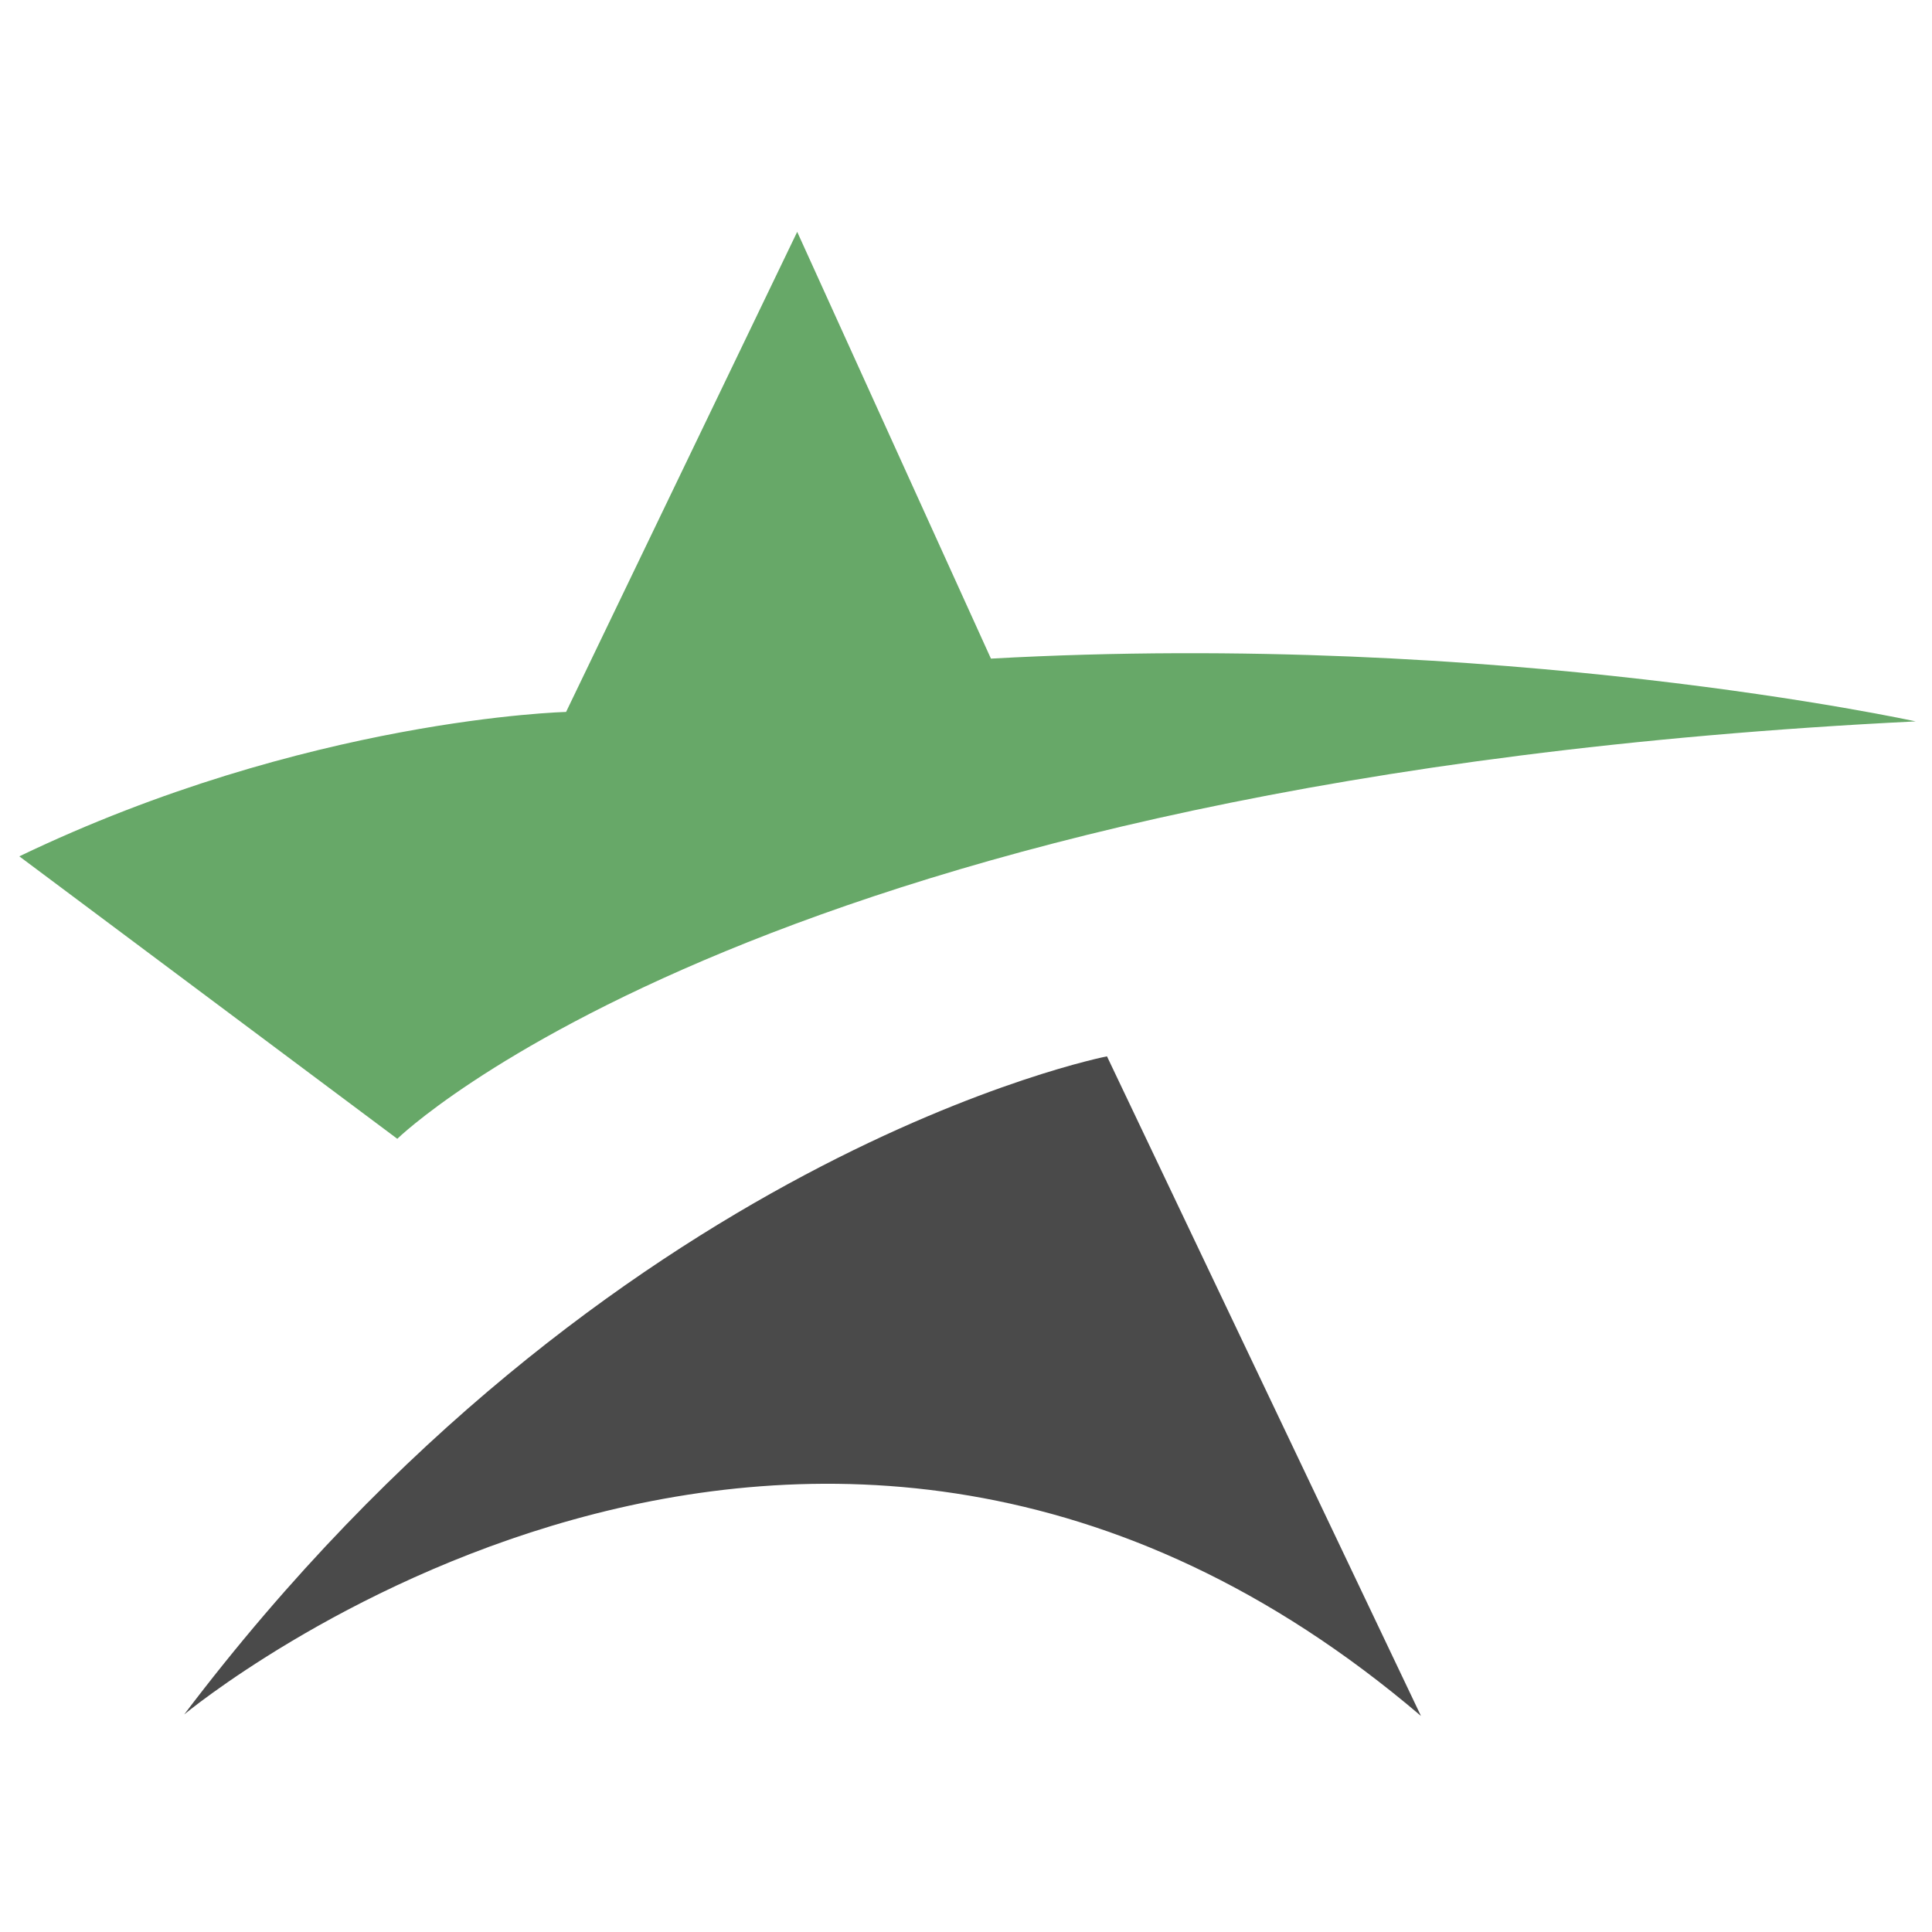
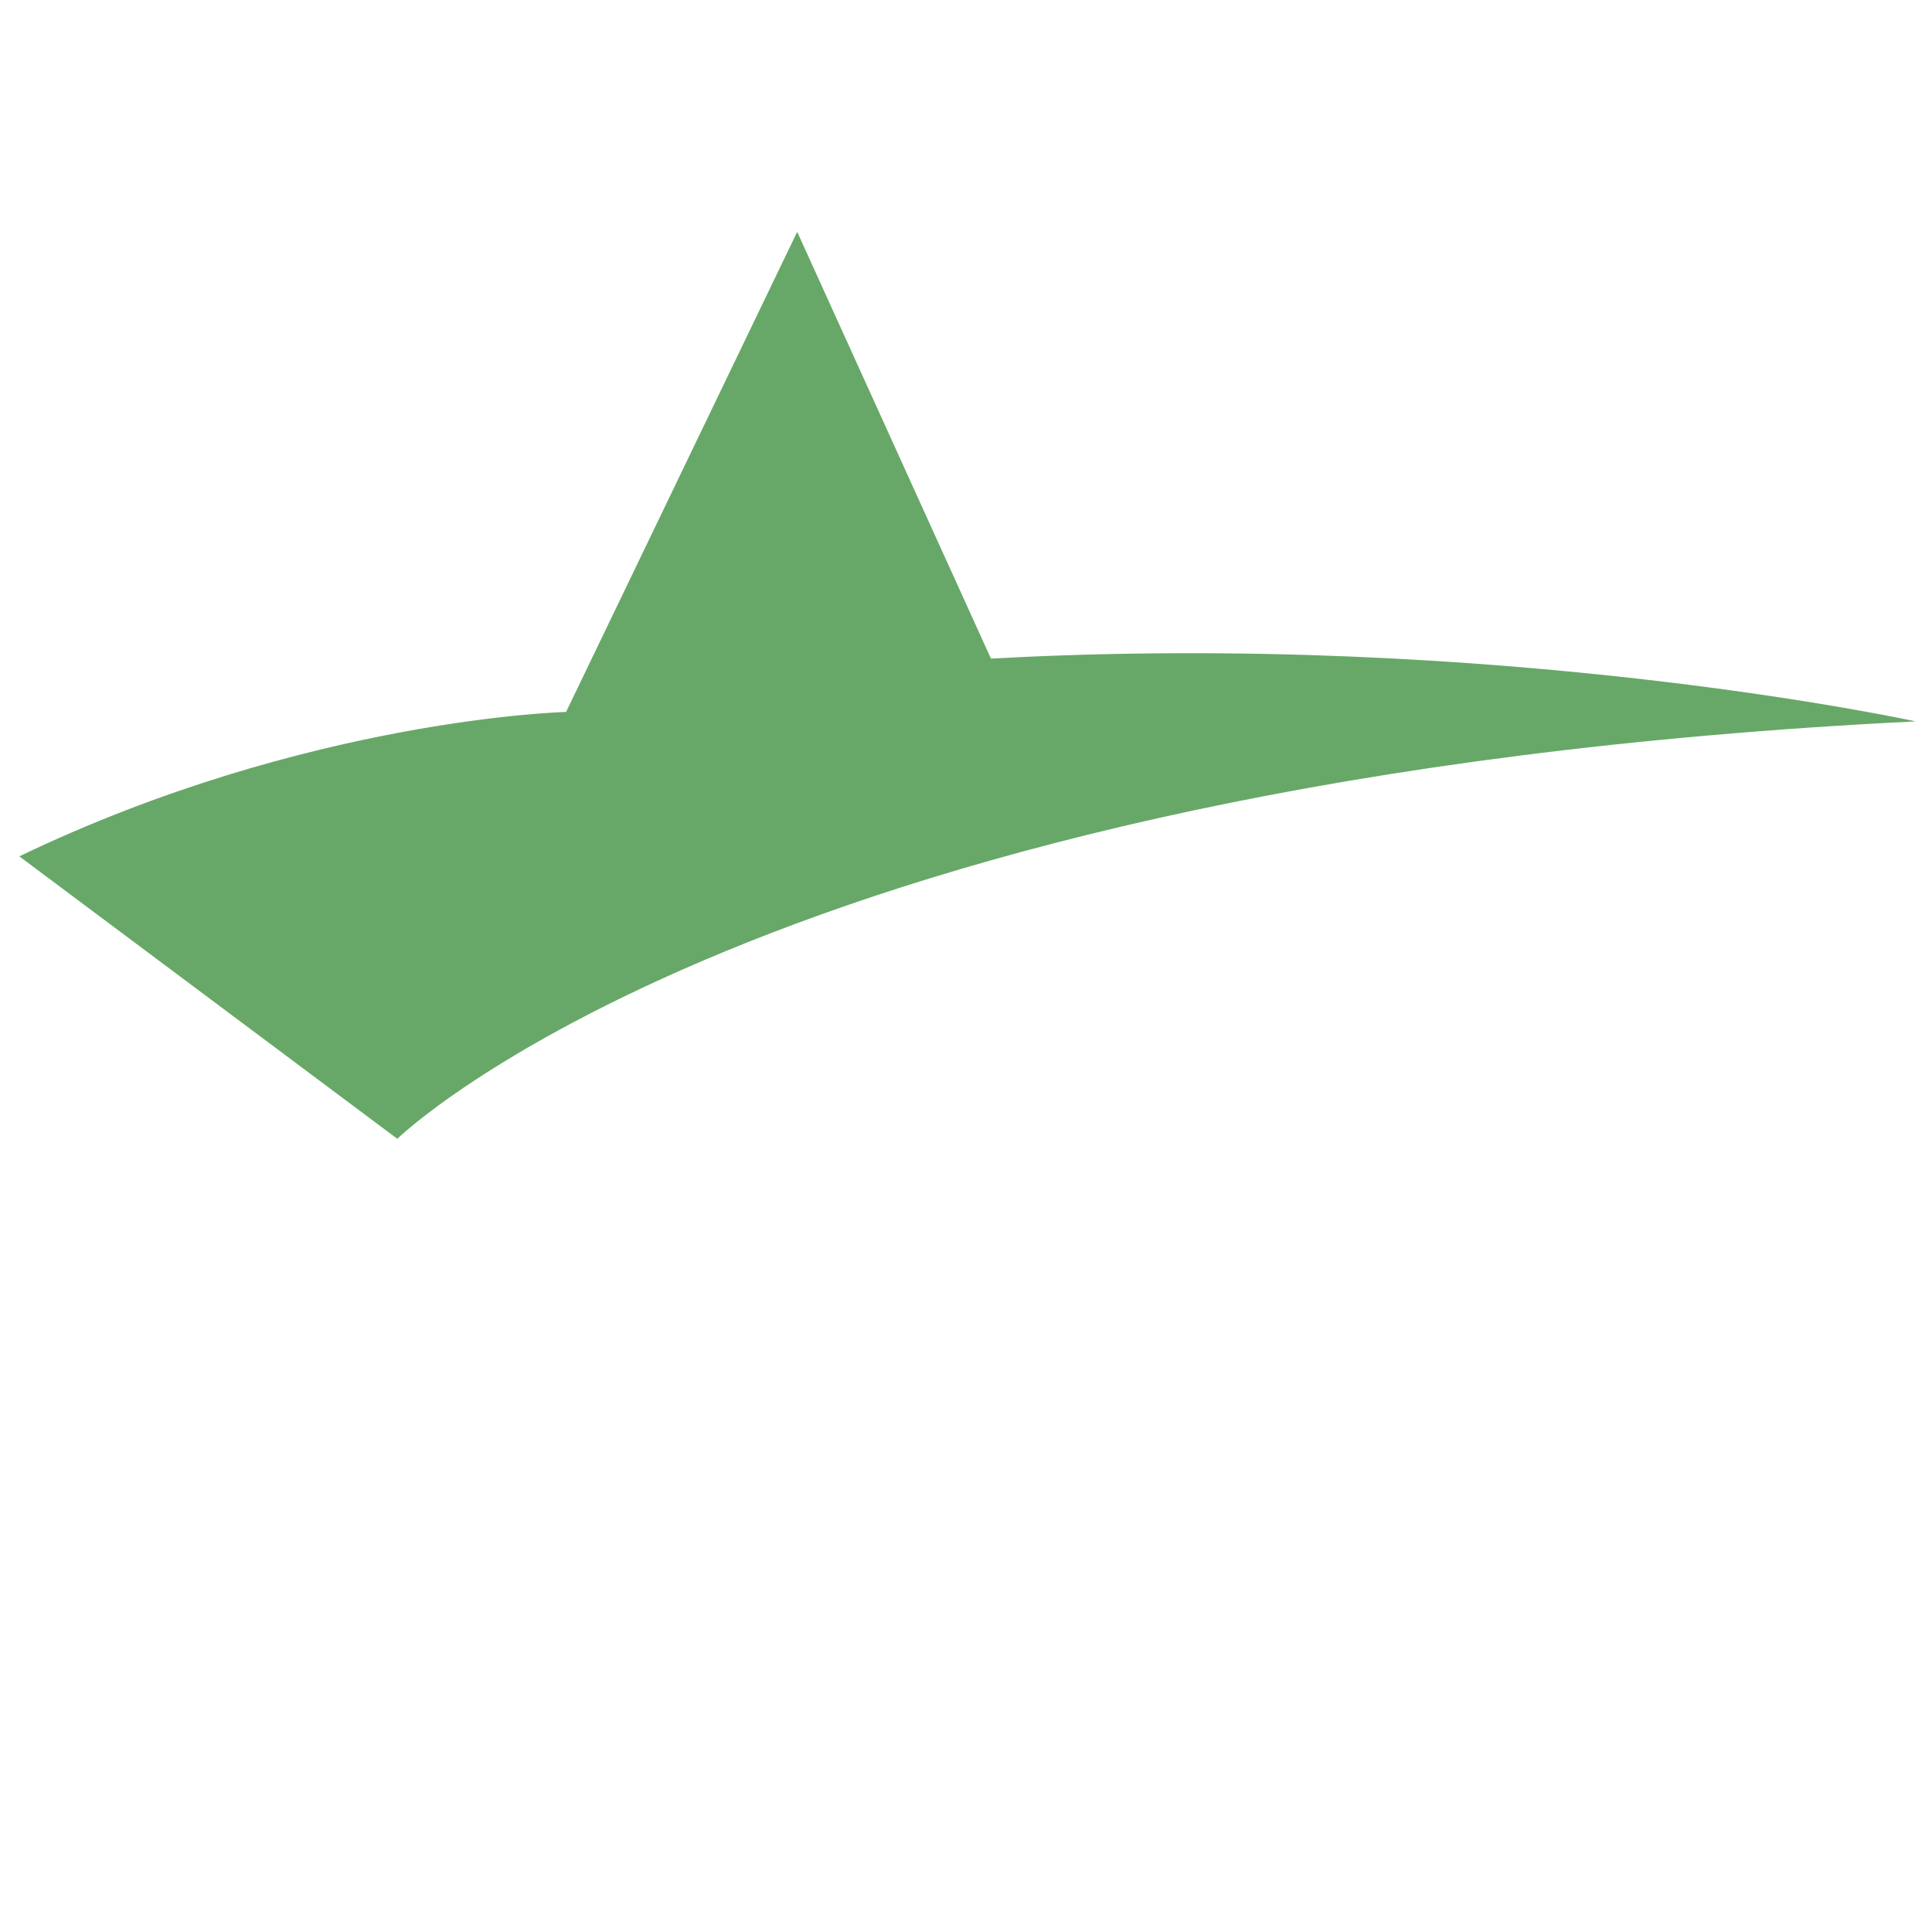
<svg xmlns="http://www.w3.org/2000/svg" width="100" height="100" viewBox="0 0 100 100" fill="none">
-   <path fill-rule="evenodd" clip-rule="evenodd" d="M73.549 88.817L57.297 54.676C57.297 54.676 31.509 59.695 9.535 88.739C9.535 88.739 41.885 61.823 73.549 88.817" fill="#4A4A4A" />
  <path fill-rule="evenodd" clip-rule="evenodd" d="M1 44.324L20.564 58.944C20.564 58.944 39.65 40.262 99.155 37.339C99.155 37.339 77.647 32.63 51.291 34.09L41.263 12L29.3 36.85C29.3 36.85 15.876 37.178 1 44.324" fill="#67A868" />
</svg>